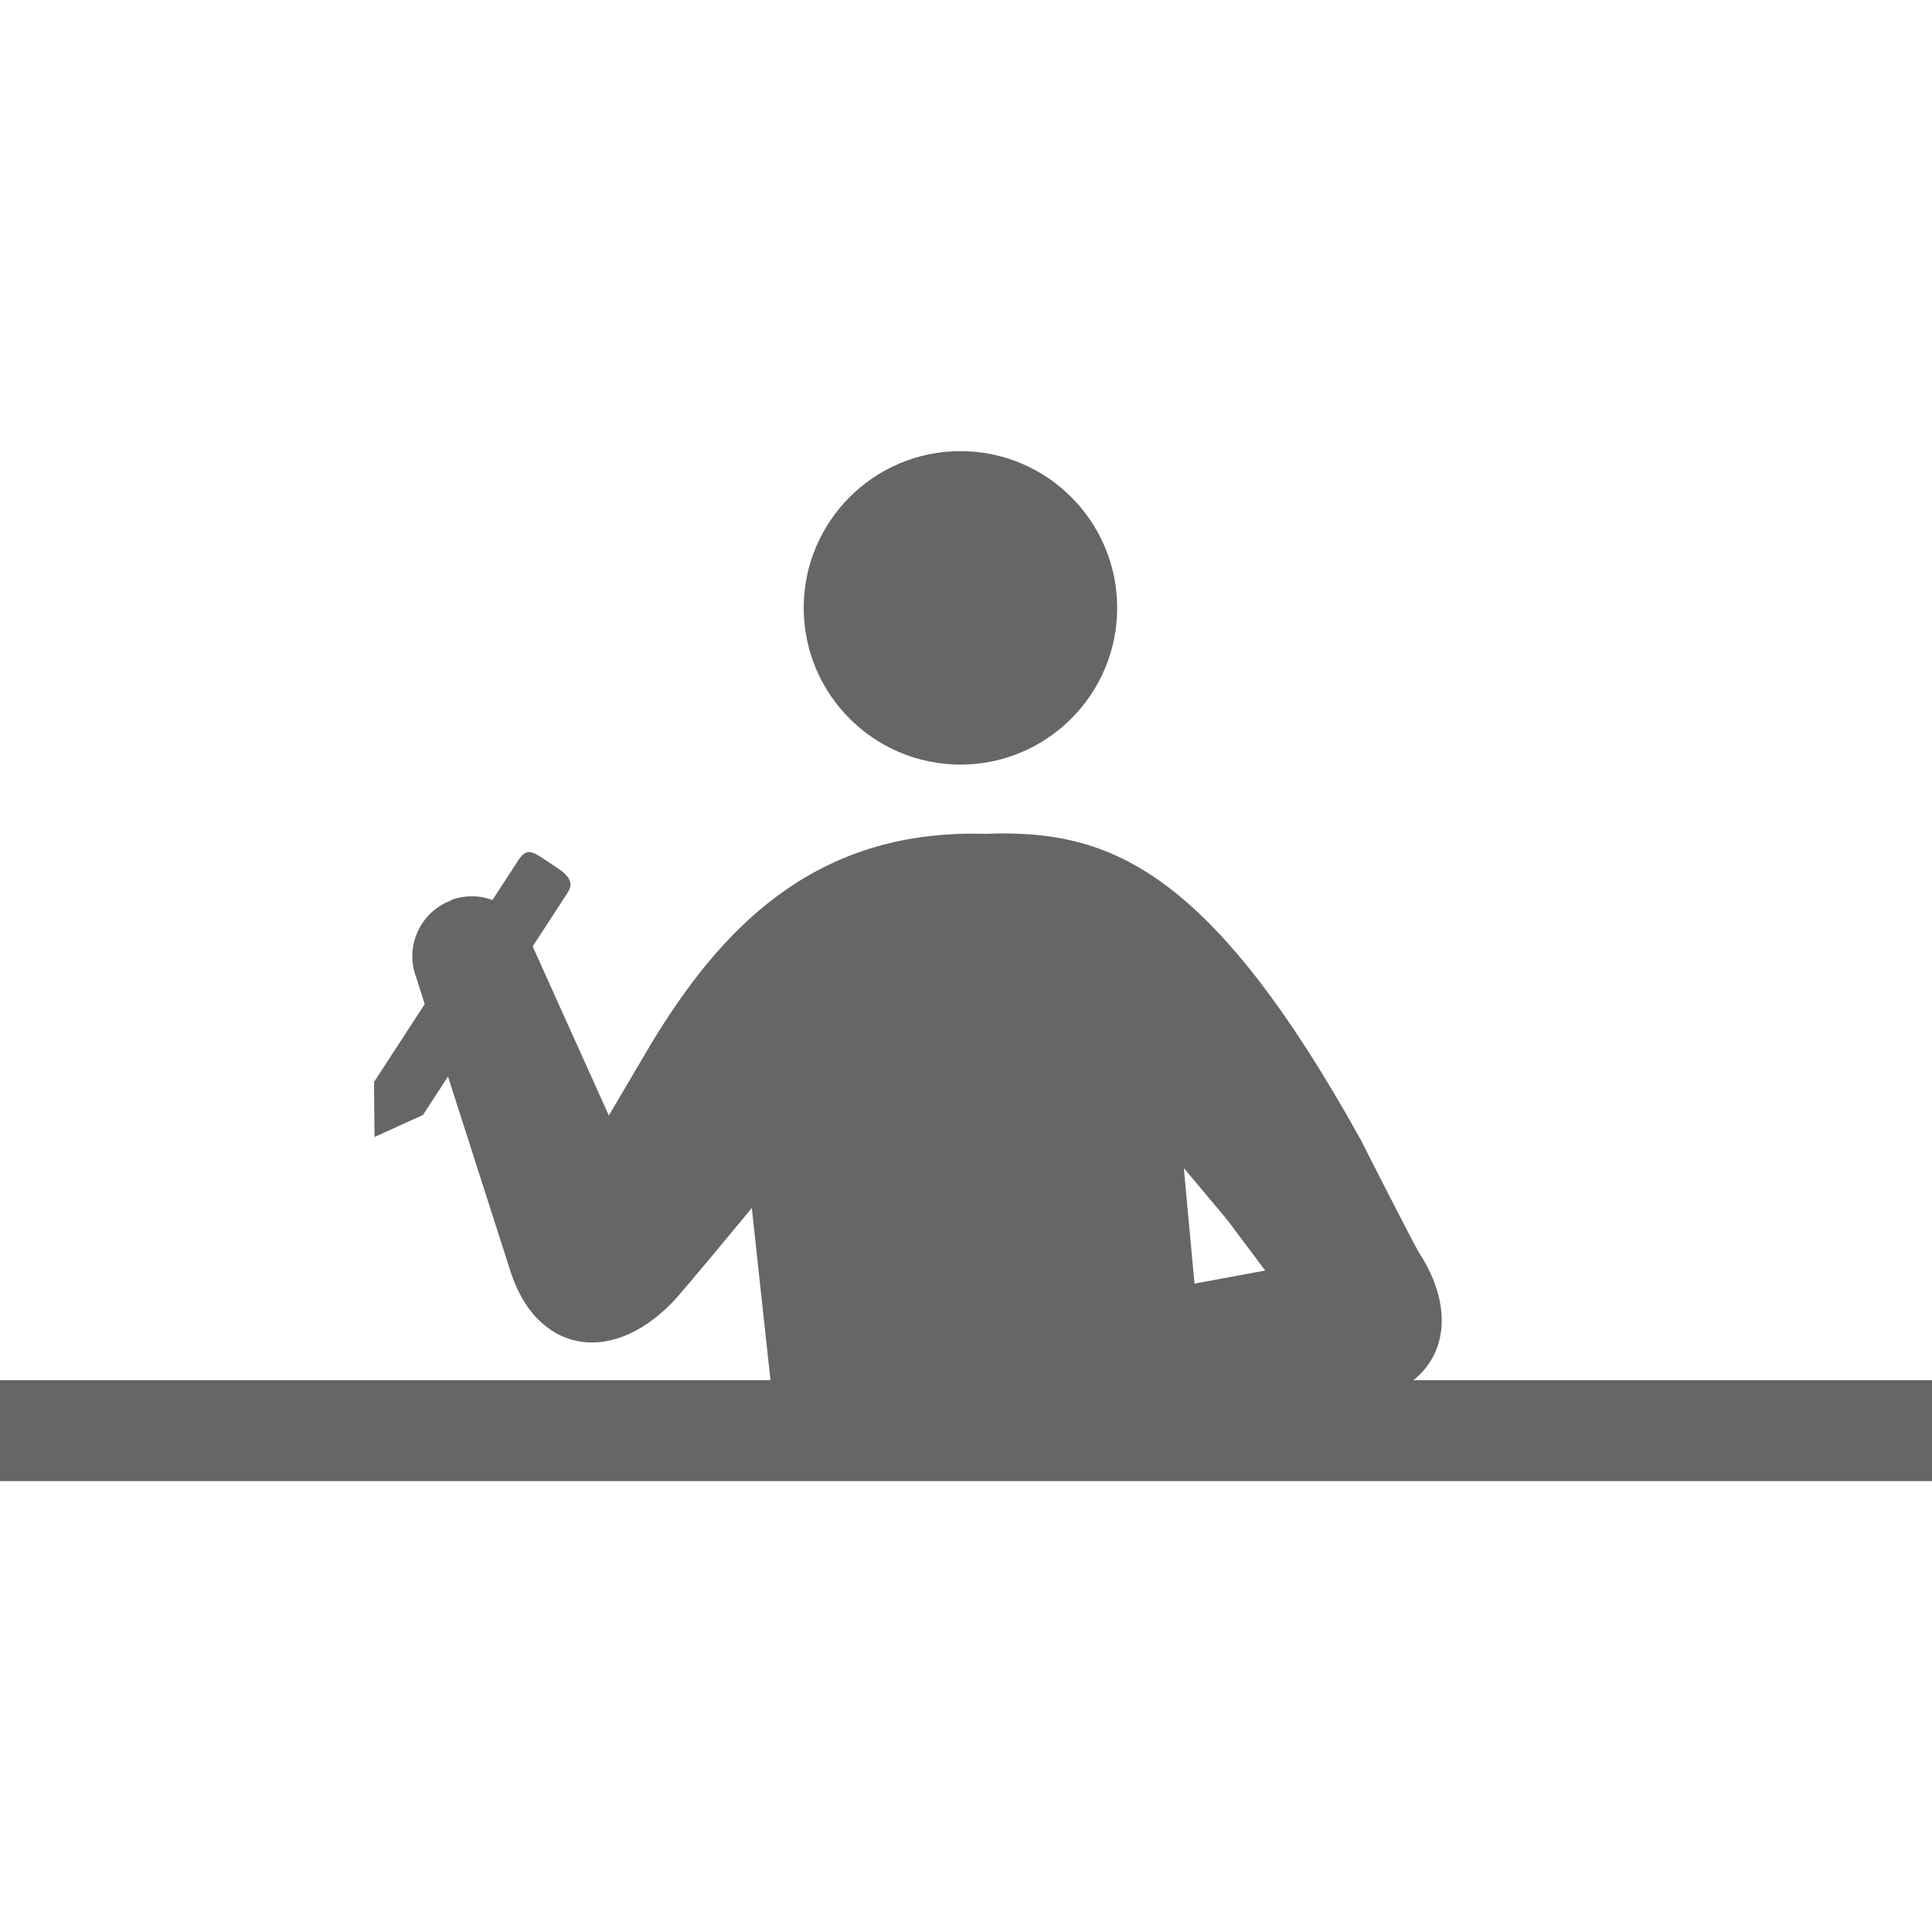
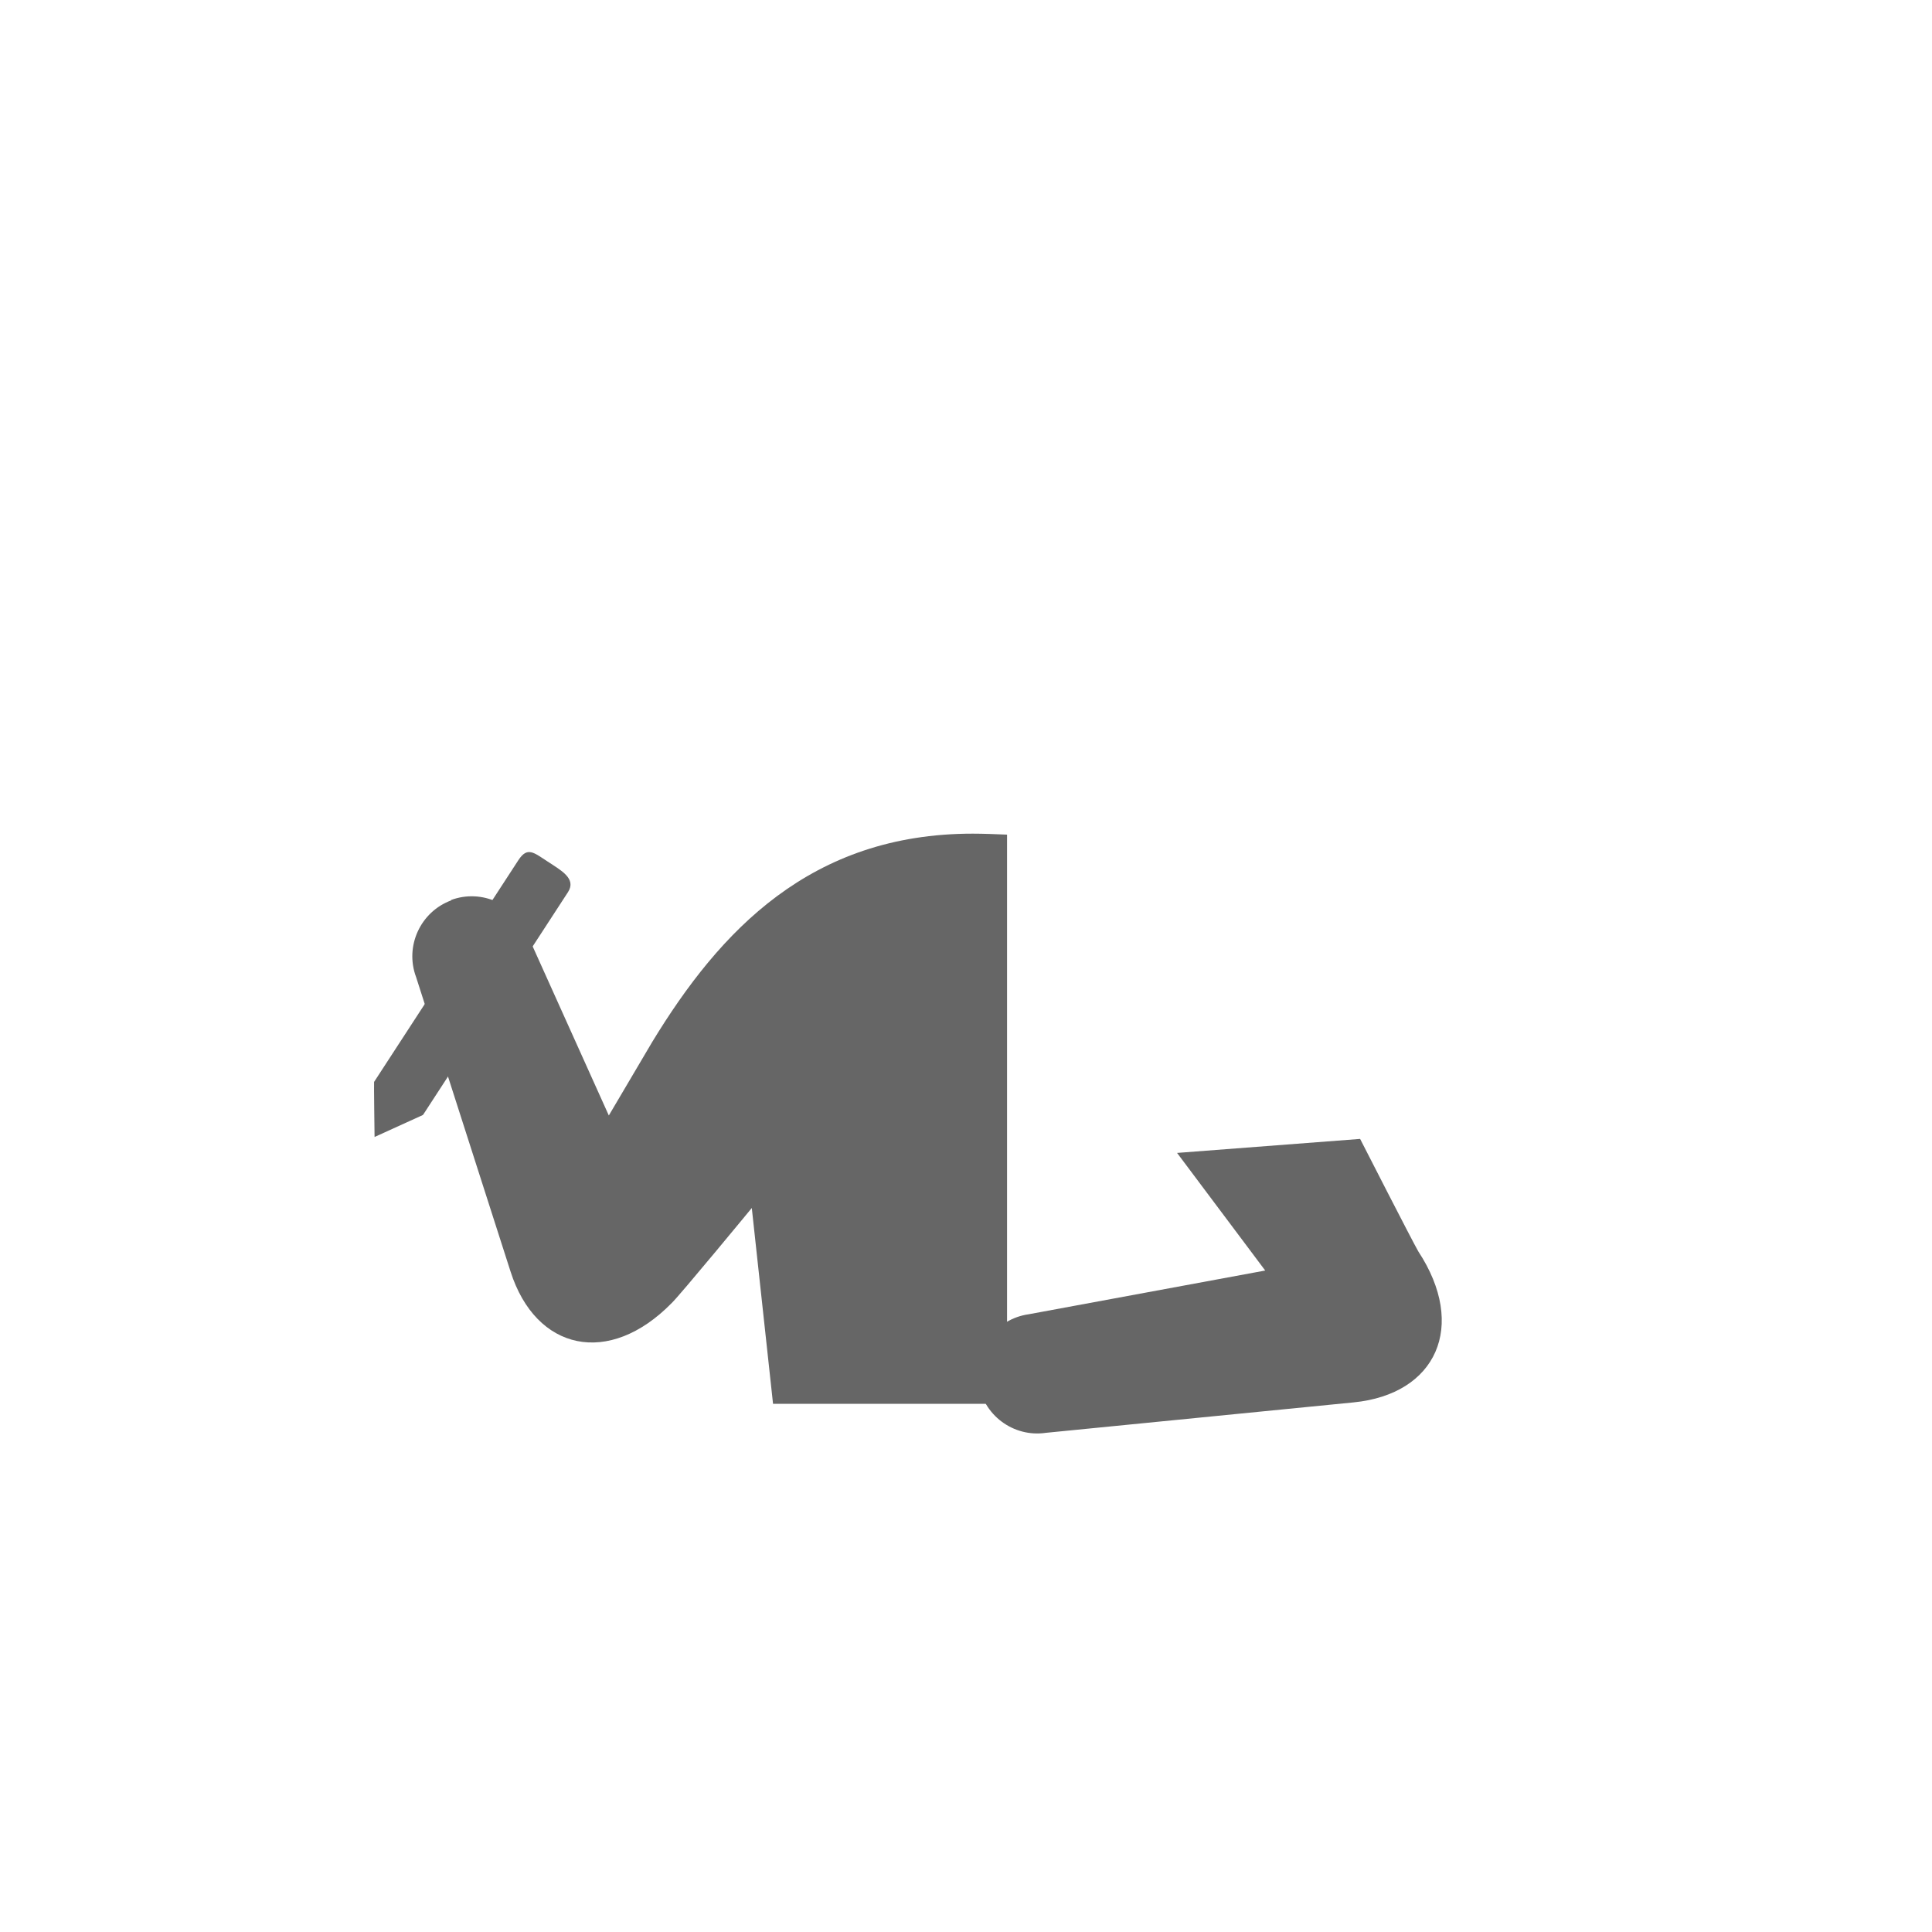
<svg xmlns="http://www.w3.org/2000/svg" id="_イヤー_2" viewBox="0 0 80 80">
  <defs>
    <style>.cls-1{fill:none;}.cls-2{clip-path:url(#clippath);}.cls-3{fill:#666;}</style>
    <clipPath id="clippath">
      <rect class="cls-1" width="80" height="80" />
    </clipPath>
  </defs>
  <g id="_イヤー_1-2">
    <g class="cls-2">
      <g>
-         <rect class="cls-3" y="57.15" width="80" height="4.18" />
-         <path class="cls-3" d="M46.26,25.17c0,3.58-2.91,6.49-6.49,6.49s-6.49-2.91-6.49-6.49,2.91-6.49,6.49-6.49,6.49,2.91,6.49,6.49Z" />
        <path class="cls-3" d="M40.5,57.22c-.2-1.35,.74-2.61,2.1-2.8l9.79-1.81-3.65-4.87,7.58-.58s2.18,4.27,2.41,4.66c2.03,3.09,.75,5.91-2.68,6.25l-12.74,1.26c-1.35,.2-2.61-.74-2.8-2.1Z" />
-         <path class="cls-3" d="M40.48,58.12v-23.57c.33-.02,.67-.04,1.02-.04,4.61,0,8.73,1.68,14.82,12.64l2.44,4.87-4.62,2.44-5.12-6.09,.9,9.75h-9.43Z" />
        <path class="cls-3" d="M18.67,37.27c1.28-.48,2.71,.18,3.18,1.46l3.36,7.46,1.8-3.05c2.8-4.6,6.56-8.62,13.27-8.62,.44,0,.92,.02,1.42,.04v23.57h-9.69l-.88-8.11s-2.99,3.63-3.32,3.94c-2.59,2.64-5.62,1.98-6.67-1.31l-3.91-12.19c-.48-1.28,.18-2.71,1.46-3.18Z" />
        <path class="cls-3" d="M22.67,35.67h0c.56,.37,1.21,.71,.85,1.27l-5.98,9.19s-.03,.04-.03,.04l-2,.91s-.03-2.25-.02-2.28l5.98-9.19c.37-.56,.63-.31,1.2,.06Z" />
      </g>
    </g>
  </g>
</svg>